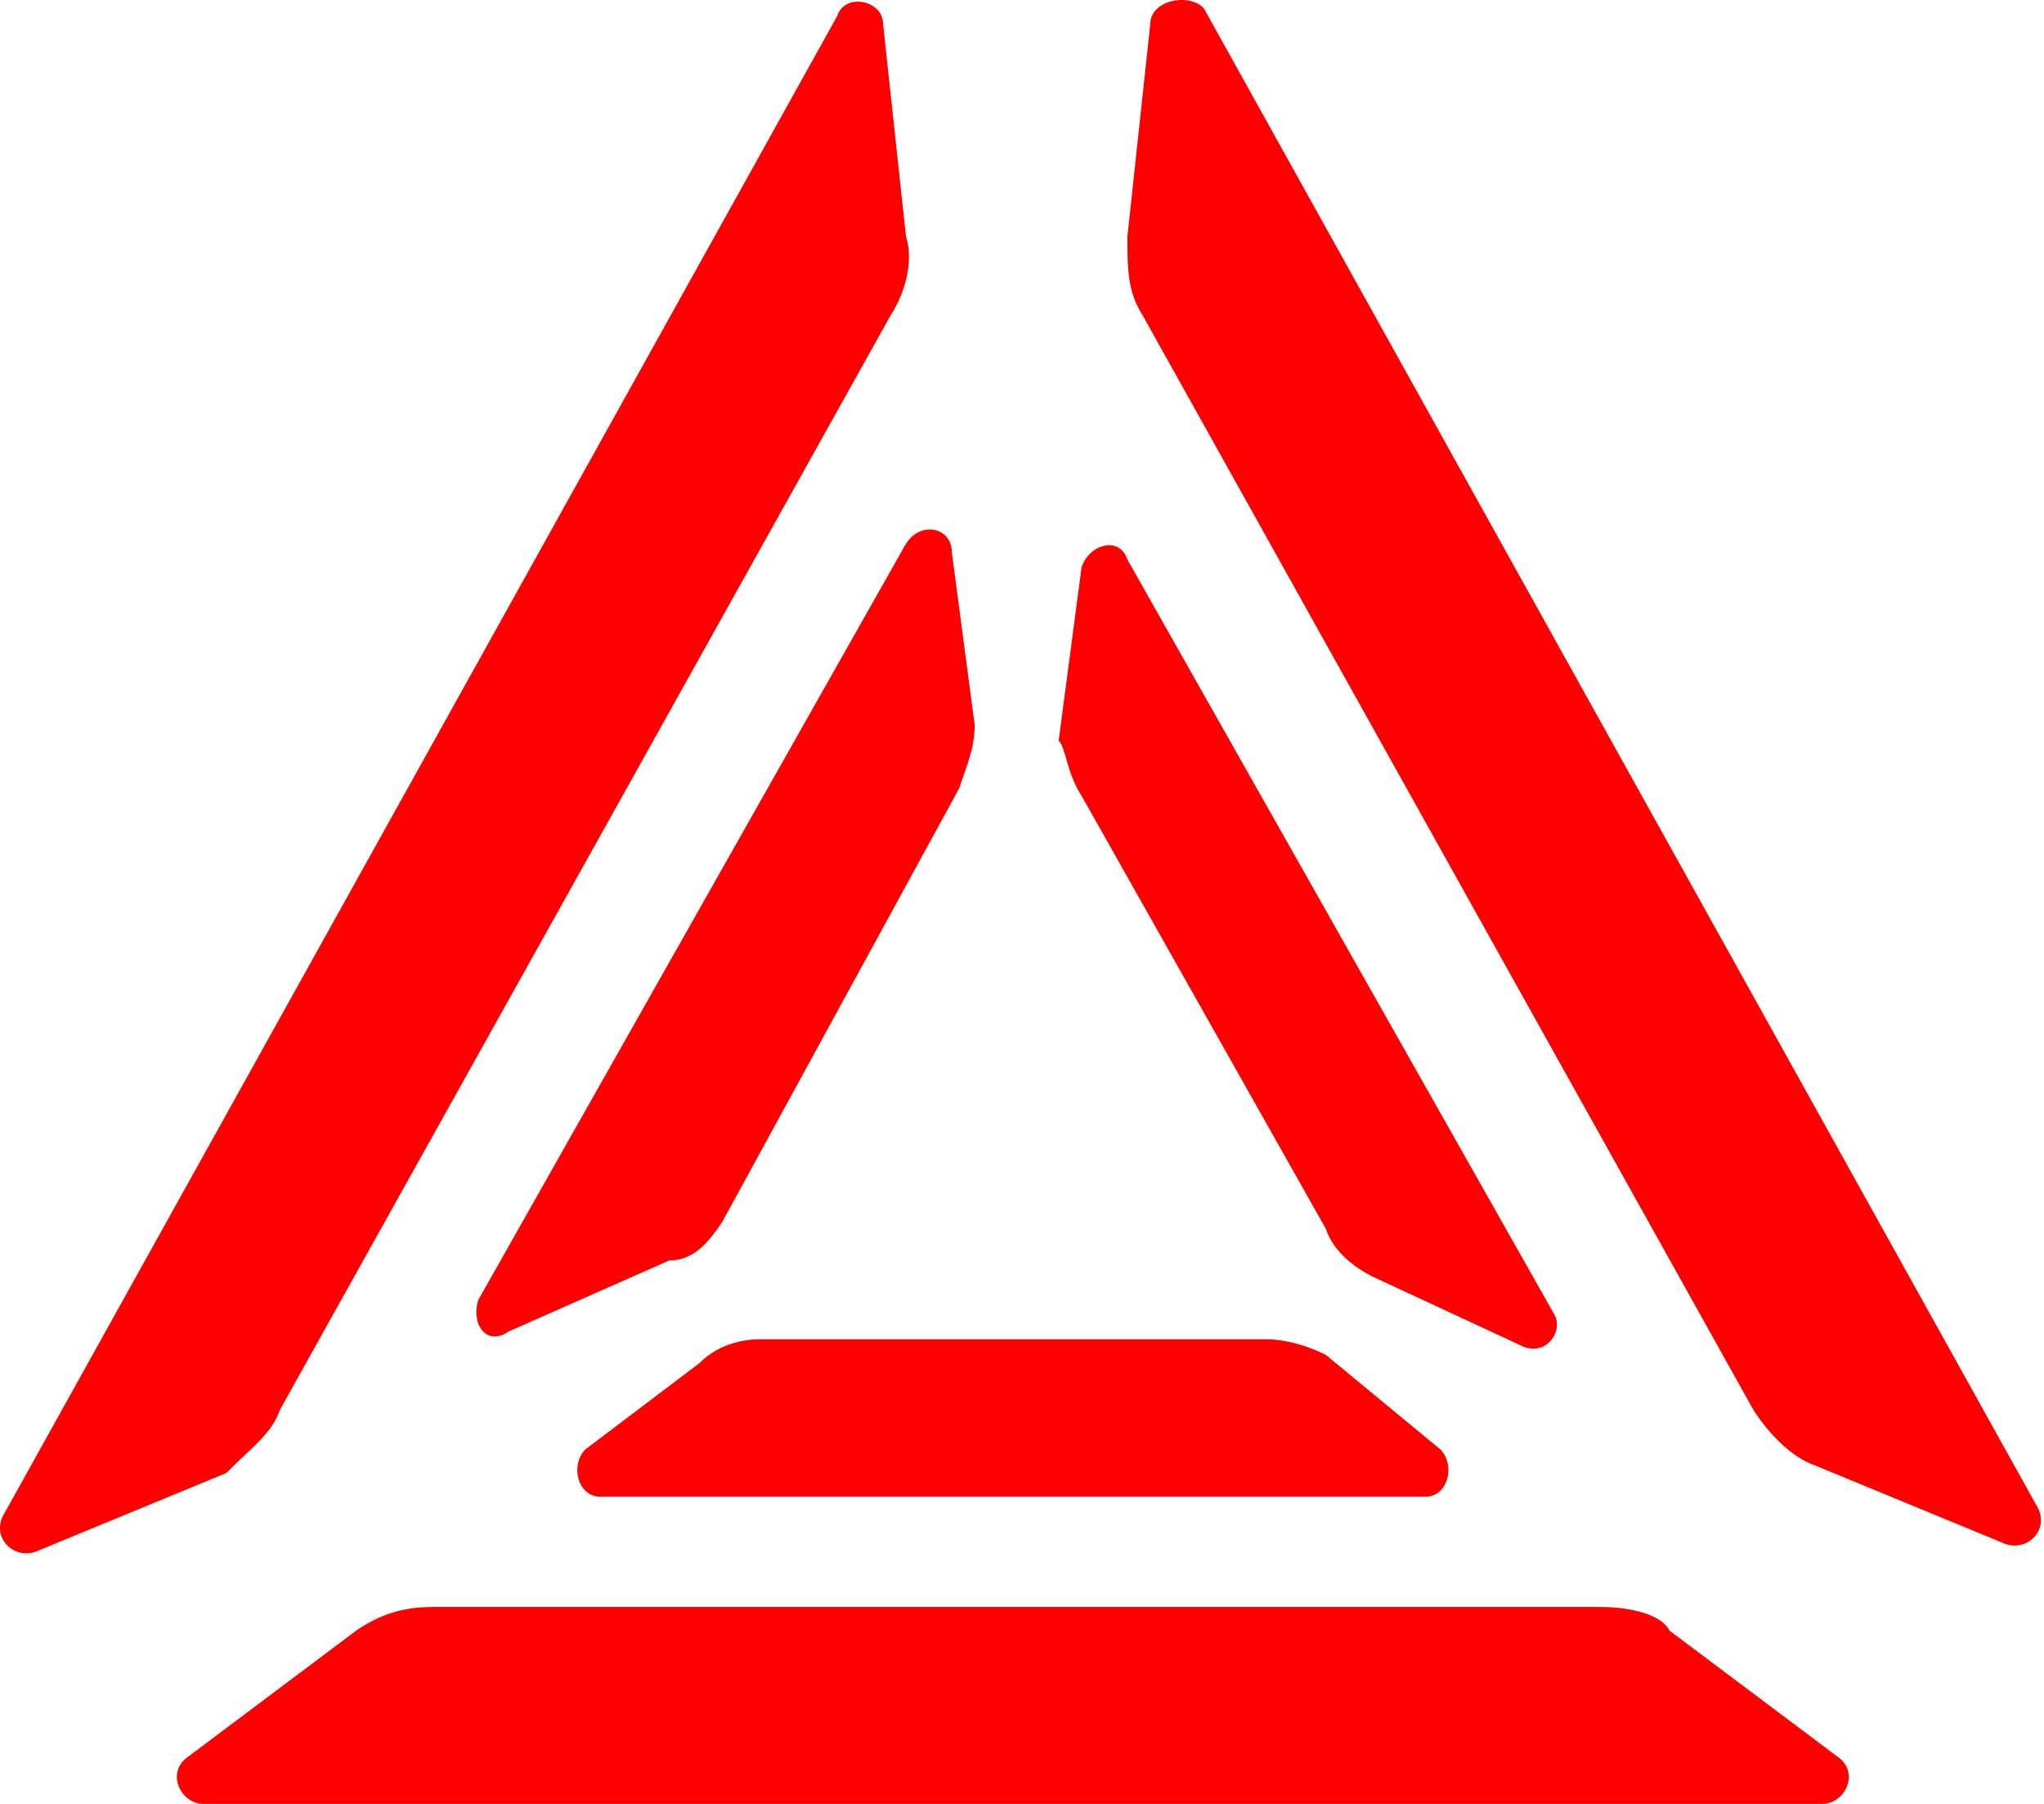
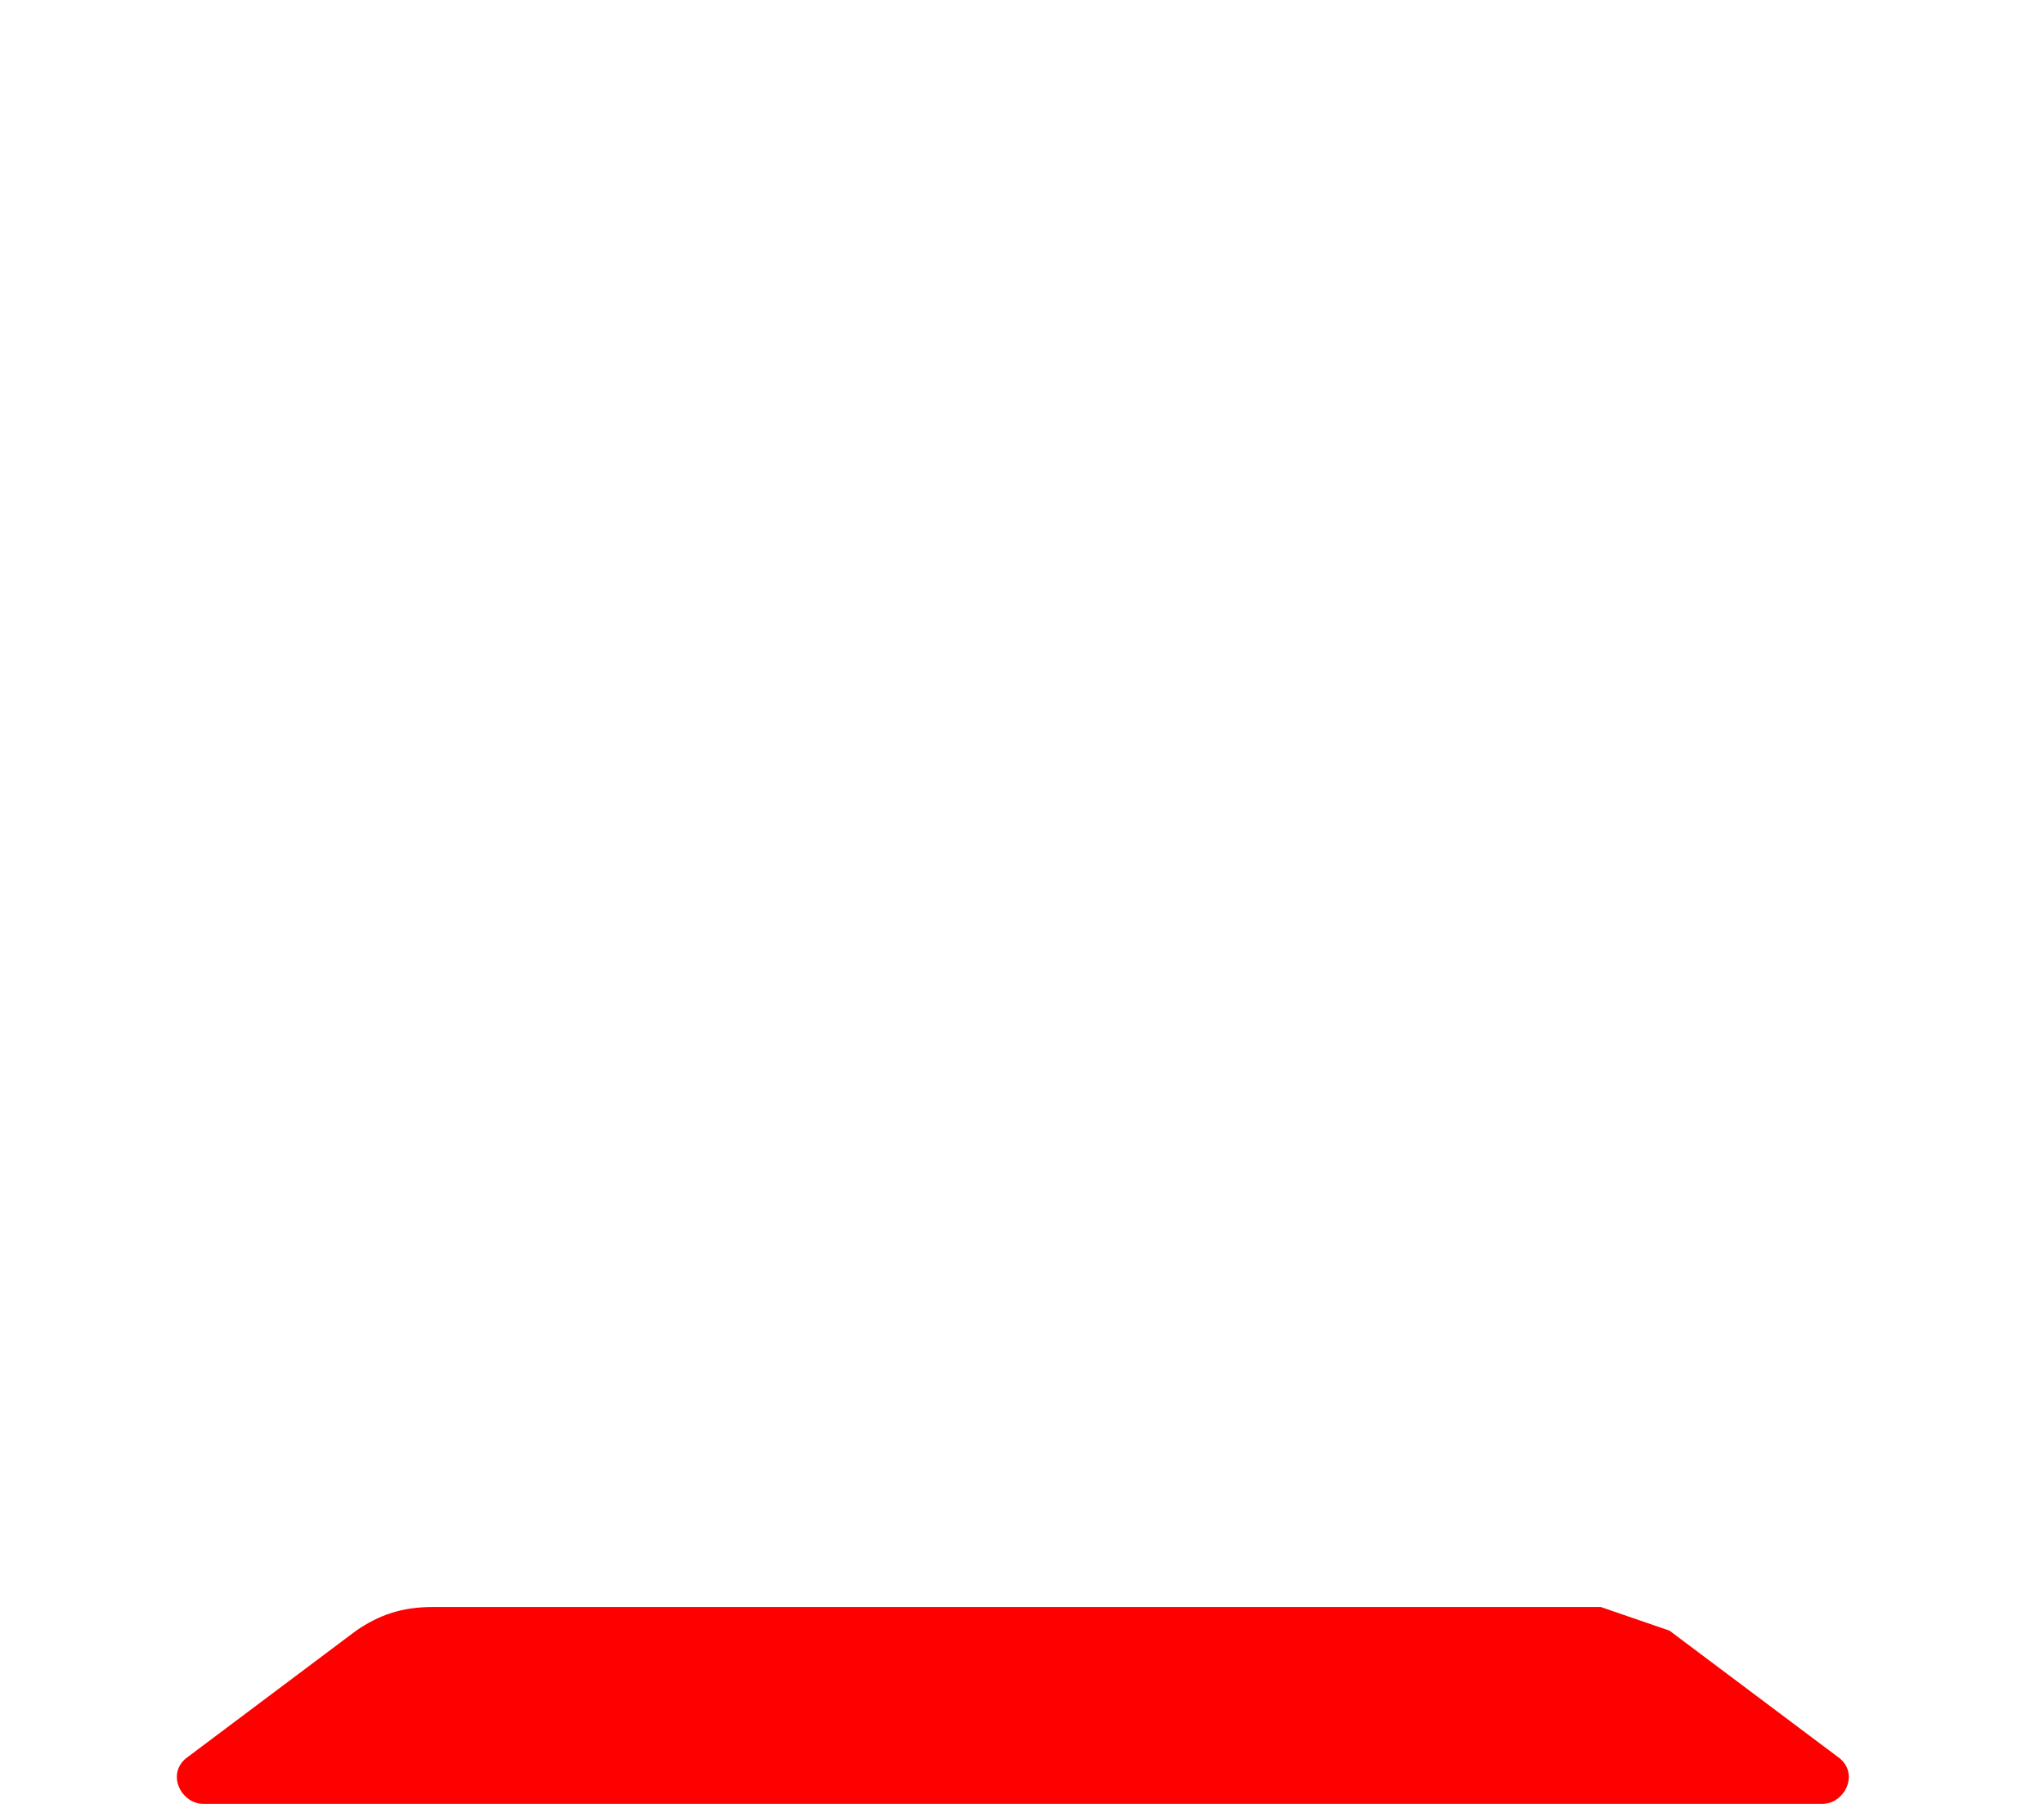
<svg xmlns="http://www.w3.org/2000/svg" width="51" height="45" viewBox="0 0 51 45" fill="none">
-   <path d="M31.559 33.408H18.985C18.413 33.408 17.842 33.605 17.461 33.998L14.603 36.159C14.222 36.552 14.412 37.338 14.984 37.338H35.56C36.131 37.338 36.322 36.552 35.941 36.159L33.083 33.801C32.702 33.605 32.13 33.408 31.559 33.408Z" fill="#FF0000" />
-   <path d="M18.032 30.461L23.938 19.655C24.129 19.066 24.319 18.673 24.319 18.083L23.747 13.761C23.747 13.172 22.985 12.975 22.604 13.565L11.935 32.426C11.745 33.015 12.126 33.605 12.697 33.212L16.698 31.443C17.27 31.443 17.651 31.05 18.032 30.461Z" fill="#FF0000" />
-   <path d="M26.986 19.852L33.083 30.657C33.273 31.247 33.845 31.64 34.226 31.836L38.036 33.605C38.608 33.801 38.989 33.212 38.798 32.819L28.129 13.957C27.939 13.368 27.177 13.565 26.986 14.154L26.415 18.476C26.605 18.673 26.605 19.262 26.986 19.852Z" fill="#FF0000" />
-   <path d="M28.701 0.597L28.13 5.902C28.13 6.688 28.13 7.277 28.511 7.867L43.752 35.176C44.133 35.766 44.705 36.355 45.276 36.552L50.039 38.516C50.611 38.713 51.182 38.123 50.801 37.534L30.035 0.204C29.654 -0.189 28.701 0.008 28.701 0.597Z" fill="#FF0000" />
-   <path d="M39.941 40.088H10.792C10.03 40.088 9.459 40.285 8.887 40.678L4.696 43.821C4.124 44.214 4.505 45 5.077 45H45.466C46.038 45 46.419 44.214 45.847 43.821L41.656 40.678C41.465 40.285 40.703 40.088 39.941 40.088Z" fill="#FF0000" />
-   <path d="M6.982 35.173L22.223 7.864C22.605 7.275 22.795 6.489 22.605 5.899L22.033 0.594C22.033 0.005 21.08 -0.191 20.89 0.398L0.123 37.728C-0.258 38.317 0.314 38.907 0.885 38.71L5.648 36.745C6.22 36.156 6.792 35.763 6.982 35.173Z" fill="#FF0000" />
+   <path d="M39.941 40.088H10.792C10.03 40.088 9.459 40.285 8.887 40.678L4.696 43.821C4.124 44.214 4.505 45 5.077 45H45.466C46.038 45 46.419 44.214 45.847 43.821L41.656 40.678Z" fill="#FF0000" />
</svg>